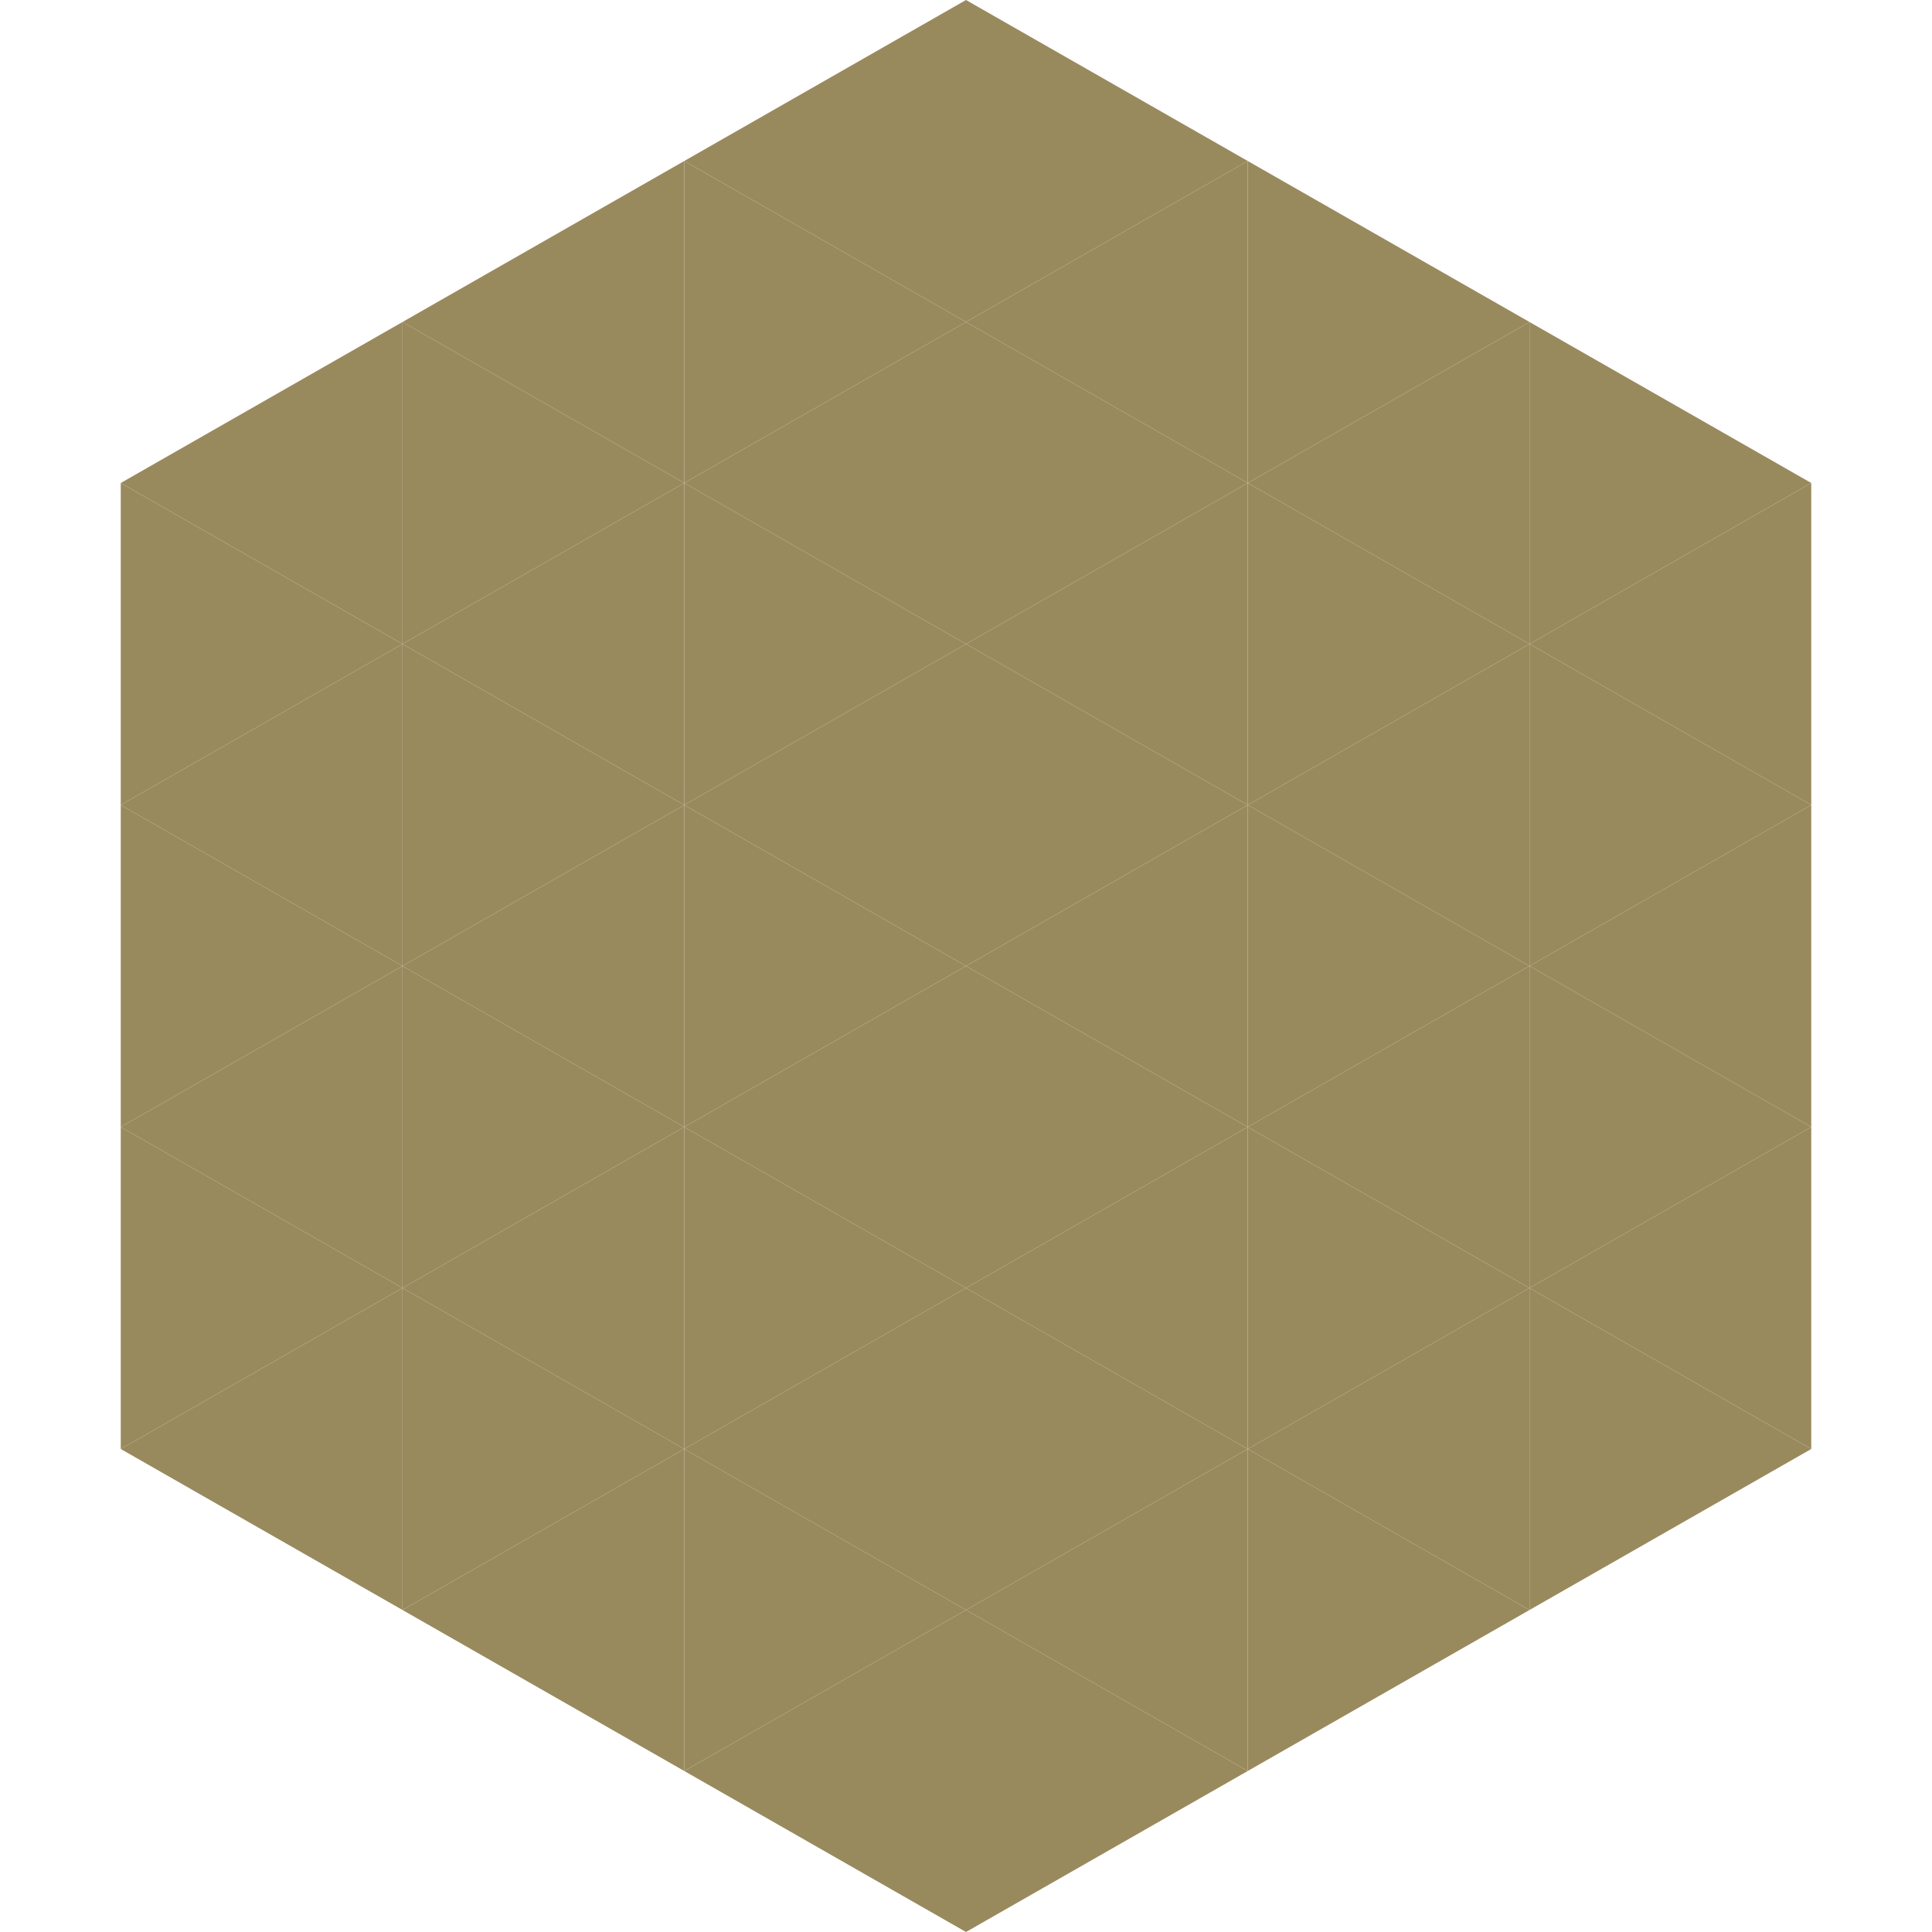
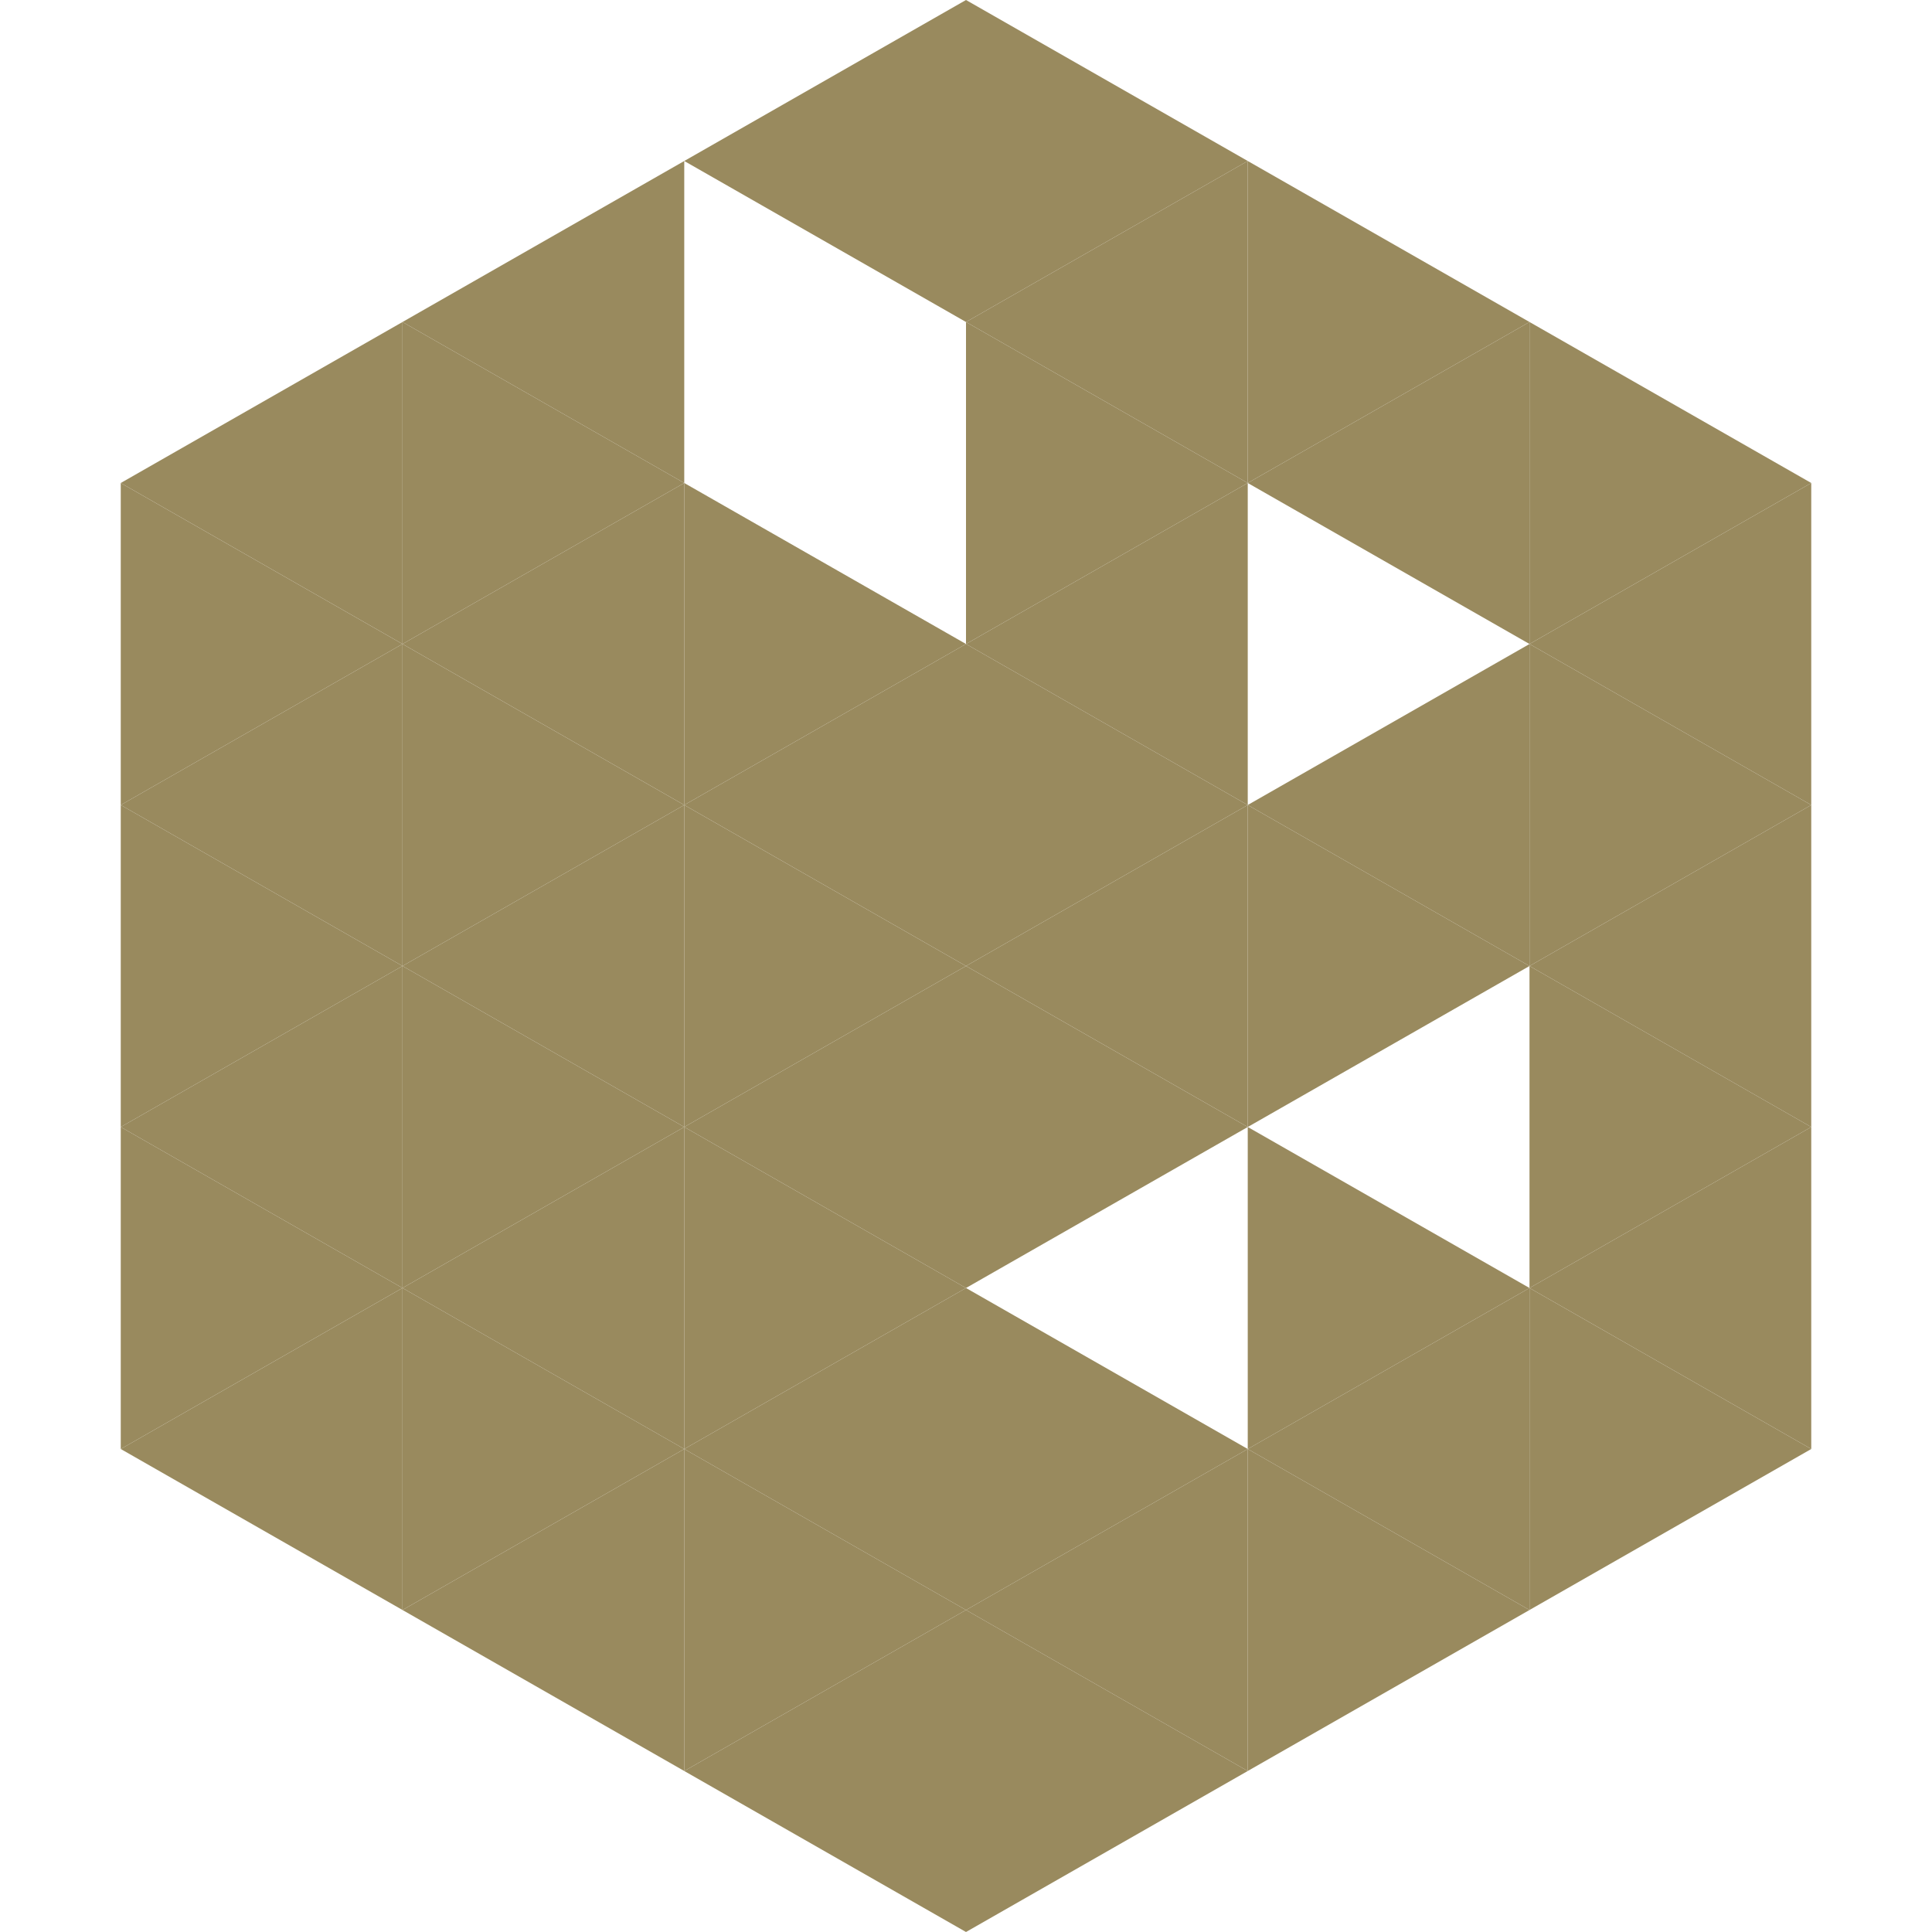
<svg xmlns="http://www.w3.org/2000/svg" width="240" height="240">
  <polygon points="50,40 15,60 50,80" style="fill:rgb(153,138,94)" />
  <polygon points="190,40 225,60 190,80" style="fill:rgb(153,138,94)" />
  <polygon points="15,60 50,80 15,100" style="fill:rgb(153,138,94)" />
  <polygon points="225,60 190,80 225,100" style="fill:rgb(153,138,94)" />
  <polygon points="50,80 15,100 50,120" style="fill:rgb(153,138,94)" />
  <polygon points="190,80 225,100 190,120" style="fill:rgb(153,138,94)" />
  <polygon points="15,100 50,120 15,140" style="fill:rgb(153,138,94)" />
  <polygon points="225,100 190,120 225,140" style="fill:rgb(153,138,94)" />
  <polygon points="50,120 15,140 50,160" style="fill:rgb(153,138,94)" />
  <polygon points="190,120 225,140 190,160" style="fill:rgb(153,138,94)" />
  <polygon points="15,140 50,160 15,180" style="fill:rgb(153,138,94)" />
  <polygon points="225,140 190,160 225,180" style="fill:rgb(153,138,94)" />
  <polygon points="50,160 15,180 50,200" style="fill:rgb(153,138,94)" />
  <polygon points="190,160 225,180 190,200" style="fill:rgb(153,138,94)" />
  <polygon points="15,180 50,200 15,220" style="fill:rgb(255,255,255); fill-opacity:0" />
  <polygon points="225,180 190,200 225,220" style="fill:rgb(255,255,255); fill-opacity:0" />
  <polygon points="50,0 85,20 50,40" style="fill:rgb(255,255,255); fill-opacity:0" />
  <polygon points="190,0 155,20 190,40" style="fill:rgb(255,255,255); fill-opacity:0" />
  <polygon points="85,20 50,40 85,60" style="fill:rgb(153,138,94)" />
  <polygon points="155,20 190,40 155,60" style="fill:rgb(153,138,94)" />
  <polygon points="50,40 85,60 50,80" style="fill:rgb(153,138,94)" />
  <polygon points="190,40 155,60 190,80" style="fill:rgb(153,138,94)" />
  <polygon points="85,60 50,80 85,100" style="fill:rgb(153,138,94)" />
-   <polygon points="155,60 190,80 155,100" style="fill:rgb(153,138,94)" />
  <polygon points="50,80 85,100 50,120" style="fill:rgb(153,138,94)" />
  <polygon points="190,80 155,100 190,120" style="fill:rgb(153,138,94)" />
  <polygon points="85,100 50,120 85,140" style="fill:rgb(153,138,94)" />
  <polygon points="155,100 190,120 155,140" style="fill:rgb(153,138,94)" />
  <polygon points="50,120 85,140 50,160" style="fill:rgb(153,138,94)" />
-   <polygon points="190,120 155,140 190,160" style="fill:rgb(153,138,94)" />
  <polygon points="85,140 50,160 85,180" style="fill:rgb(153,138,94)" />
  <polygon points="155,140 190,160 155,180" style="fill:rgb(153,138,94)" />
  <polygon points="50,160 85,180 50,200" style="fill:rgb(153,138,94)" />
  <polygon points="190,160 155,180 190,200" style="fill:rgb(153,138,94)" />
  <polygon points="85,180 50,200 85,220" style="fill:rgb(153,138,94)" />
  <polygon points="155,180 190,200 155,220" style="fill:rgb(153,138,94)" />
  <polygon points="120,0 85,20 120,40" style="fill:rgb(153,138,94)" />
  <polygon points="120,0 155,20 120,40" style="fill:rgb(153,138,94)" />
-   <polygon points="85,20 120,40 85,60" style="fill:rgb(153,138,94)" />
  <polygon points="155,20 120,40 155,60" style="fill:rgb(153,138,94)" />
-   <polygon points="120,40 85,60 120,80" style="fill:rgb(153,138,94)" />
  <polygon points="120,40 155,60 120,80" style="fill:rgb(153,138,94)" />
  <polygon points="85,60 120,80 85,100" style="fill:rgb(153,138,94)" />
  <polygon points="155,60 120,80 155,100" style="fill:rgb(153,138,94)" />
  <polygon points="120,80 85,100 120,120" style="fill:rgb(153,138,94)" />
  <polygon points="120,80 155,100 120,120" style="fill:rgb(153,138,94)" />
  <polygon points="85,100 120,120 85,140" style="fill:rgb(153,138,94)" />
  <polygon points="155,100 120,120 155,140" style="fill:rgb(153,138,94)" />
  <polygon points="120,120 85,140 120,160" style="fill:rgb(153,138,94)" />
  <polygon points="120,120 155,140 120,160" style="fill:rgb(153,138,94)" />
  <polygon points="85,140 120,160 85,180" style="fill:rgb(153,138,94)" />
-   <polygon points="155,140 120,160 155,180" style="fill:rgb(153,138,94)" />
  <polygon points="120,160 85,180 120,200" style="fill:rgb(153,138,94)" />
  <polygon points="120,160 155,180 120,200" style="fill:rgb(153,138,94)" />
  <polygon points="85,180 120,200 85,220" style="fill:rgb(153,138,94)" />
  <polygon points="155,180 120,200 155,220" style="fill:rgb(153,138,94)" />
  <polygon points="120,200 85,220 120,240" style="fill:rgb(153,138,94)" />
  <polygon points="120,200 155,220 120,240" style="fill:rgb(153,138,94)" />
  <polygon points="85,220 120,240 85,260" style="fill:rgb(255,255,255); fill-opacity:0" />
  <polygon points="155,220 120,240 155,260" style="fill:rgb(255,255,255); fill-opacity:0" />
</svg>